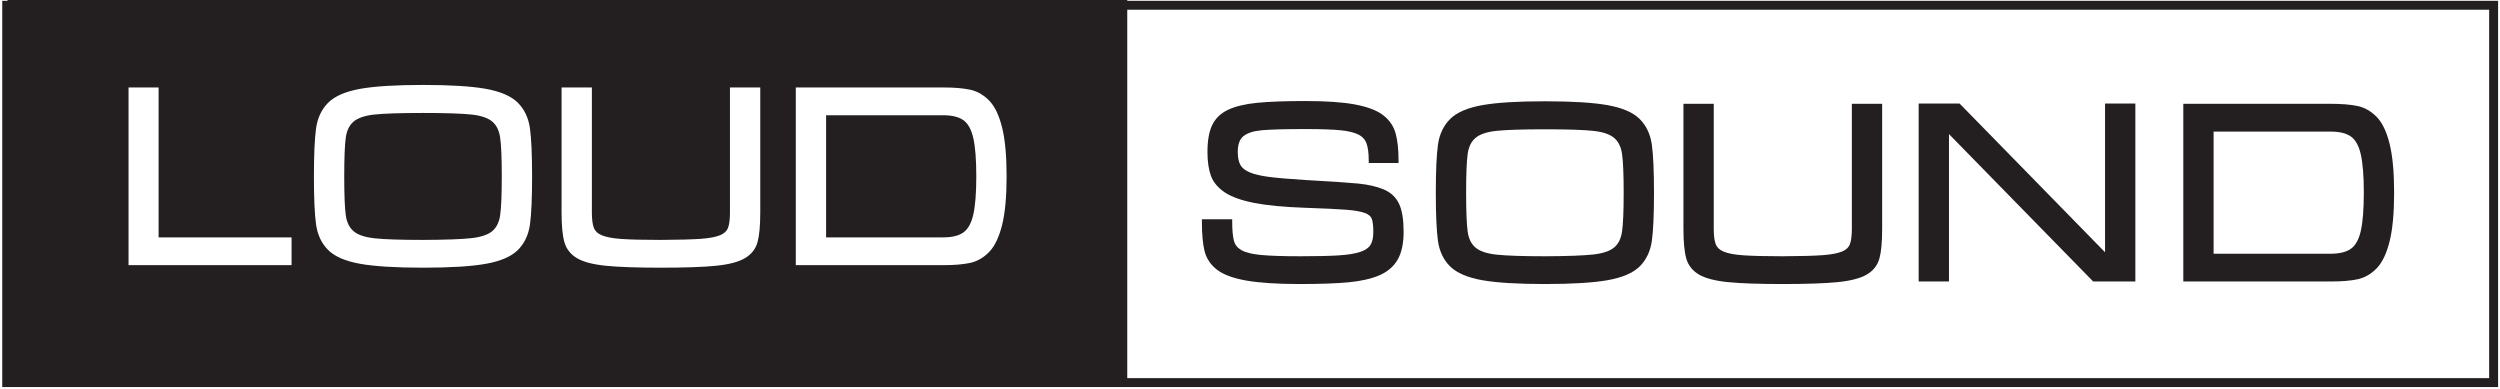
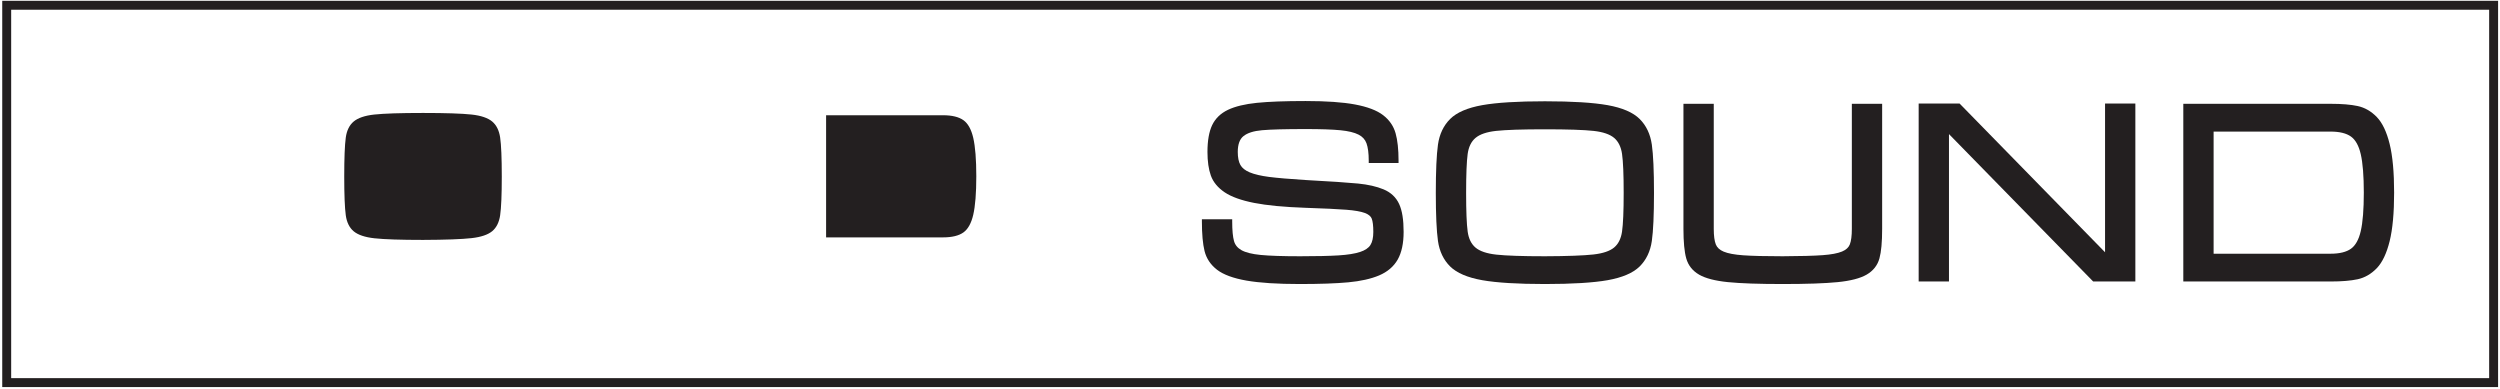
<svg xmlns="http://www.w3.org/2000/svg" width="746" height="116" viewBox="0 0 746 116" fill="none">
  <path d="M2 1.569C127.455 1.569 744.097 1.569 744.097 1.569V114.162C744.097 114.162 127.455 114.162 2 114.162V1.569Z" stroke="#231F20" stroke-width="2.667" />
  <path d="M412.848 56.502C410.781 55.645 408.22 55.061 405.235 54.767C402.273 54.477 397.024 54.126 389.642 53.722C384.812 53.418 381.117 53.105 378.664 52.789C376.256 52.475 374.318 52.019 372.905 51.431C371.573 50.874 370.644 50.138 370.141 49.235C369.614 48.306 369.349 46.993 369.349 45.331C369.349 43.107 369.92 41.525 371.045 40.623C372.23 39.67 374.093 39.078 376.581 38.859C379.164 38.629 383.545 38.511 389.601 38.511C394.1 38.511 397.596 38.63 399.993 38.865C402.336 39.097 404.153 39.535 405.392 40.171C406.566 40.771 407.343 41.621 407.763 42.765C408.207 43.985 408.432 45.737 408.432 47.97V48.637H417.328V47.97C417.328 44.598 417.03 41.838 416.444 39.765C415.836 37.602 414.575 35.779 412.696 34.346C410.851 32.934 408.041 31.867 404.341 31.175C400.713 30.494 395.753 30.147 389.601 30.147C383.462 30.147 378.57 30.329 375.061 30.686C371.488 31.05 368.593 31.747 366.461 32.758C364.25 33.806 362.648 35.357 361.697 37.363C360.774 39.317 360.306 41.998 360.306 45.331C360.306 48.153 360.648 50.531 361.322 52.399C362.018 54.335 363.404 56.014 365.441 57.386C367.433 58.727 370.394 59.793 374.245 60.55C378.04 61.298 383.198 61.789 389.578 62.009C395.112 62.194 399.212 62.389 401.761 62.589C404.24 62.785 406.102 63.113 407.294 63.562C408.358 63.963 409.04 64.522 409.318 65.222C409.634 66.025 409.796 67.362 409.796 69.201C409.796 70.911 409.502 72.231 408.925 73.129C408.362 74.006 407.333 74.695 405.865 75.181C404.309 75.695 402.144 76.041 399.428 76.209C396.689 76.379 392.825 76.467 387.941 76.467C382.774 76.467 378.813 76.334 376.163 76.074C373.588 75.819 371.664 75.338 370.441 74.643C369.28 73.985 368.556 73.094 368.226 71.923C367.87 70.659 367.689 68.701 367.689 66.102V65.435H358.646V66.102C358.646 69.833 358.913 72.798 359.438 74.914C359.992 77.133 361.246 79.009 363.165 80.491C365.05 81.949 368.009 83.038 371.961 83.731C375.845 84.411 381.197 84.754 387.868 84.754C393.829 84.754 398.692 84.583 402.325 84.245C405.99 83.903 409.078 83.214 411.505 82.194C413.998 81.143 415.869 79.553 417.065 77.465C418.243 75.403 418.84 72.623 418.84 69.201C418.84 65.541 418.401 62.813 417.497 60.861C416.574 58.867 415.01 57.402 412.848 56.502Z" fill="#231F20" />
  <path d="M461 38.583C467.749 38.583 472.631 38.745 475.511 39.059C478.299 39.362 480.367 40.063 481.655 41.147C482.913 42.207 483.708 43.813 484.015 45.917C484.34 48.153 484.505 52.071 484.505 57.562C484.505 63.006 484.34 66.891 484.015 69.113C483.708 71.207 482.917 72.799 481.665 73.845C480.387 74.917 478.311 75.619 475.493 75.935C472.549 76.263 467.671 76.442 461 76.467C454.359 76.467 449.488 76.303 446.523 75.981C443.669 75.671 441.573 74.962 440.289 73.875C439.029 72.809 438.244 71.207 437.955 69.119C437.648 66.895 437.492 63.007 437.492 57.562C437.492 52.07 437.648 48.153 437.955 45.921C438.244 43.825 439.029 42.221 440.289 41.157C441.577 40.067 443.647 39.362 446.441 39.059C449.327 38.745 454.225 38.583 461 38.583ZM489.269 35.498C487.304 33.547 484.087 32.159 479.703 31.375C475.415 30.61 469.124 30.222 461.009 30.222C452.887 30.222 446.595 30.61 442.307 31.375C437.913 32.159 434.691 33.547 432.729 35.498C430.757 37.457 429.533 40.031 429.089 43.154C428.663 46.178 428.445 51.026 428.445 57.562C428.445 64.075 428.663 68.901 429.089 71.907C429.533 75.01 430.759 77.571 432.731 79.518C434.695 81.455 437.916 82.833 442.308 83.611C446.601 84.37 452.892 84.754 461.009 84.754C469.119 84.754 475.408 84.37 479.703 83.611C484.083 82.833 487.301 81.455 489.268 79.518C491.236 77.575 492.461 75.014 492.907 71.907C493.333 68.929 493.551 64.102 493.551 57.562C493.551 50.998 493.333 46.15 492.907 43.153C492.461 40.029 491.237 37.454 489.269 35.498Z" fill="#231F20" />
  <path d="M552.59 68.297C552.59 70.374 552.385 71.939 551.98 72.949C551.612 73.87 550.85 74.562 549.652 75.062C548.366 75.597 546.416 75.961 543.856 76.143C541.238 76.334 537.232 76.442 531.949 76.467C526.782 76.467 522.828 76.37 520.193 76.182C517.596 75.997 515.626 75.63 514.341 75.087C513.144 74.583 512.378 73.882 512.002 72.941C511.593 71.914 511.385 70.351 511.385 68.297V30.978H502.34V68.297C502.34 72.179 502.621 75.143 503.177 77.109C503.764 79.194 505.058 80.825 507.028 81.962C508.921 83.055 511.816 83.805 515.632 84.187C519.375 84.565 524.865 84.754 531.949 84.754C539.082 84.754 544.605 84.565 548.361 84.187C552.19 83.805 555.096 83.053 556.996 81.954C558.968 80.81 560.257 79.177 560.826 77.097C561.369 75.111 561.633 72.233 561.633 68.297V30.978H552.59V68.297Z" fill="#231F20" />
  <path d="M628.147 75.276L584.943 31.103L584.747 30.903H572.529V83.996H581.573V40.011L624.407 83.796L624.604 83.996H637.191V30.903H628.147V75.276Z" fill="#231F20" />
  <path d="M660.541 39.265H695.445C698.117 39.265 700.165 39.767 701.537 40.755C702.886 41.725 703.867 43.488 704.446 45.997C705.054 48.617 705.363 52.484 705.363 57.488C705.363 62.492 705.054 66.359 704.446 68.976C703.867 71.484 702.887 73.249 701.535 74.22C700.165 75.207 698.115 75.708 695.445 75.708H660.541V39.265ZM713.075 42.977C712.179 39.336 710.886 36.624 709.229 34.916C707.565 33.197 705.642 32.095 703.511 31.637C701.473 31.199 698.787 30.977 695.533 30.977H651.498V83.996H695.533C698.791 83.996 701.481 83.771 703.525 83.328C705.654 82.863 707.577 81.749 709.242 80.02C710.887 78.301 712.178 75.587 713.075 71.953C713.958 68.38 714.406 63.513 714.406 57.488C714.406 51.436 713.958 46.555 713.075 42.977Z" fill="#231F20" />
  <path d="M146.883 36.27C145.596 35.19 143.528 34.486 140.74 34.182C137.823 33.866 132.939 33.706 126.227 33.706C119.488 33.706 114.589 33.866 111.667 34.182C108.869 34.486 106.8 35.193 105.516 36.278C104.255 37.346 103.469 38.95 103.181 41.042C102.875 43.281 102.719 47.197 102.719 52.686C102.719 58.123 102.875 62.011 103.181 64.243C103.469 66.331 104.255 67.931 105.516 68.999C106.804 70.087 108.901 70.796 111.749 71.107C114.713 71.427 119.584 71.59 126.227 71.59C132.923 71.566 137.8 71.387 140.719 71.059C143.532 70.745 145.609 70.04 146.895 68.97C148.144 67.922 148.936 66.33 149.244 64.237C149.568 62.014 149.732 58.127 149.732 52.686C149.732 47.194 149.568 43.275 149.244 41.039C148.935 38.934 148.14 37.33 146.883 36.27Z" fill="#231F20" />
  <path d="M287.501 35.877C286.129 34.89 284.08 34.39 281.412 34.39H246.508V70.834H281.412C284.082 70.834 286.132 70.334 287.501 69.346C288.854 68.371 289.834 66.607 290.414 64.101C291.021 61.481 291.328 57.615 291.328 52.61C291.328 47.607 291.021 43.743 290.414 41.123C289.833 38.617 288.854 36.851 287.501 35.877Z" fill="#231F20" />
-   <path d="M299.04 67.078C298.144 70.708 296.855 73.423 295.206 75.142C293.544 76.875 291.62 77.988 289.49 78.451C287.44 78.896 284.751 79.122 281.499 79.122H237.464V26.1H281.499C284.746 26.1 287.43 26.323 289.478 26.763C291.603 27.218 293.526 28.32 295.192 30.039C296.85 31.747 298.144 34.459 299.04 38.099C299.923 41.667 300.371 46.55 300.371 52.61C300.371 58.648 299.923 63.516 299.04 67.078ZM226.863 63.42C226.863 67.299 226.591 70.259 226.055 72.222C225.49 74.299 224.199 75.931 222.223 77.075C220.298 78.192 217.474 78.923 213.591 79.312C209.831 79.688 204.31 79.878 197.179 79.878C190.1 79.878 184.611 79.688 180.863 79.312C177.047 78.928 174.152 78.18 172.259 77.086C170.291 75.95 168.996 74.316 168.408 72.235C167.854 70.263 167.572 67.299 167.572 63.42V26.1H176.615V63.42C176.615 65.476 176.823 67.038 177.232 68.06C177.61 69.004 178.376 69.708 179.576 70.212C180.87 70.755 182.836 71.124 185.422 71.306C188.074 71.495 192.03 71.59 197.179 71.59C202.462 71.566 206.47 71.458 209.087 71.27C211.646 71.084 213.595 70.72 214.883 70.184C216.08 69.684 216.843 68.994 217.214 68.07C217.615 67.067 217.819 65.503 217.819 63.42V26.1H226.863V63.42ZM158.134 67.028C157.692 70.131 156.468 72.691 154.494 74.639C152.53 76.579 149.311 77.956 144.927 78.732C140.635 79.492 134.346 79.878 126.235 79.878C118.126 79.878 111.834 79.492 107.535 78.732C103.147 77.958 99.926 76.58 97.96 74.639C95.986 72.691 94.76 70.131 94.319 67.028C93.892 64.039 93.676 59.212 93.676 52.686C93.676 46.131 93.892 41.284 94.319 38.278C94.76 35.158 95.986 32.582 97.959 30.622C99.924 28.67 103.146 27.282 107.534 26.498C111.835 25.734 118.128 25.346 126.235 25.346C134.344 25.346 140.634 25.734 144.928 26.498C149.312 27.283 152.531 28.67 154.496 30.622C156.47 32.582 157.692 35.158 158.134 38.278C158.559 41.274 158.775 46.122 158.775 52.686C158.775 59.222 158.559 64.048 158.134 67.028ZM87.003 79.122H38.356V26.1H47.326V70.834H87.003V79.122ZM2.236 -0.001V114.9C58.726 114.9 336.374 114.9 336.374 114.9V-0.001C336.374 -0.001 58.726 -0.001 2.236 -0.001Z" fill="#231F20" />
</svg>